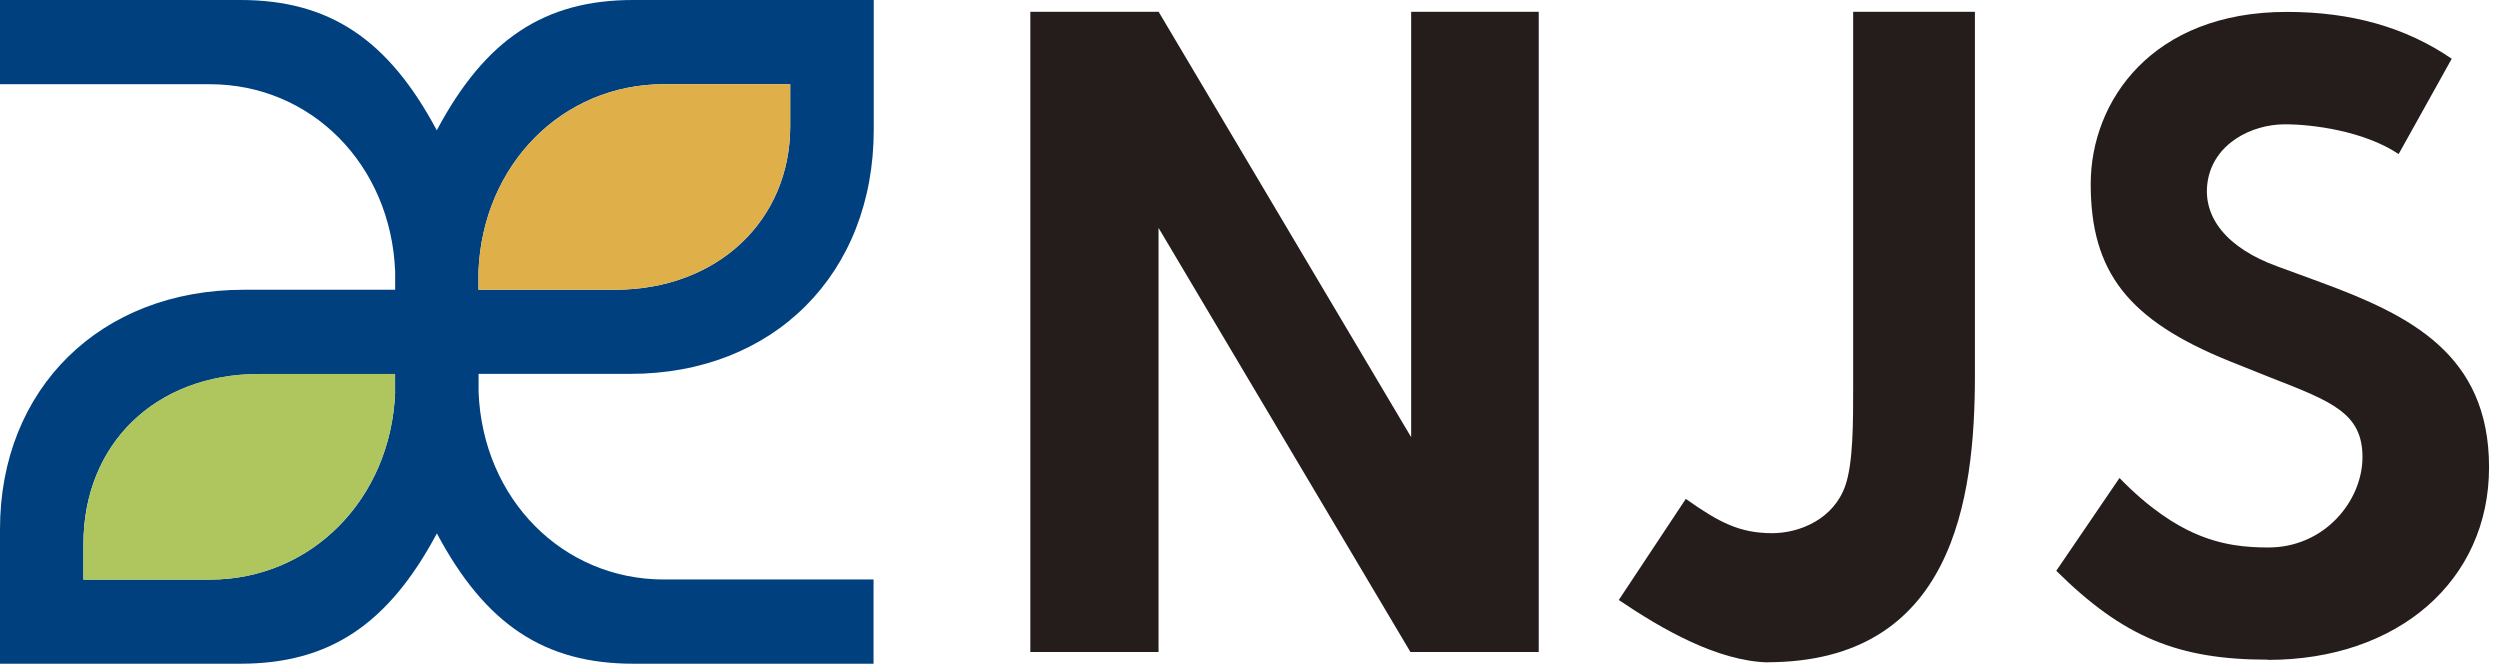
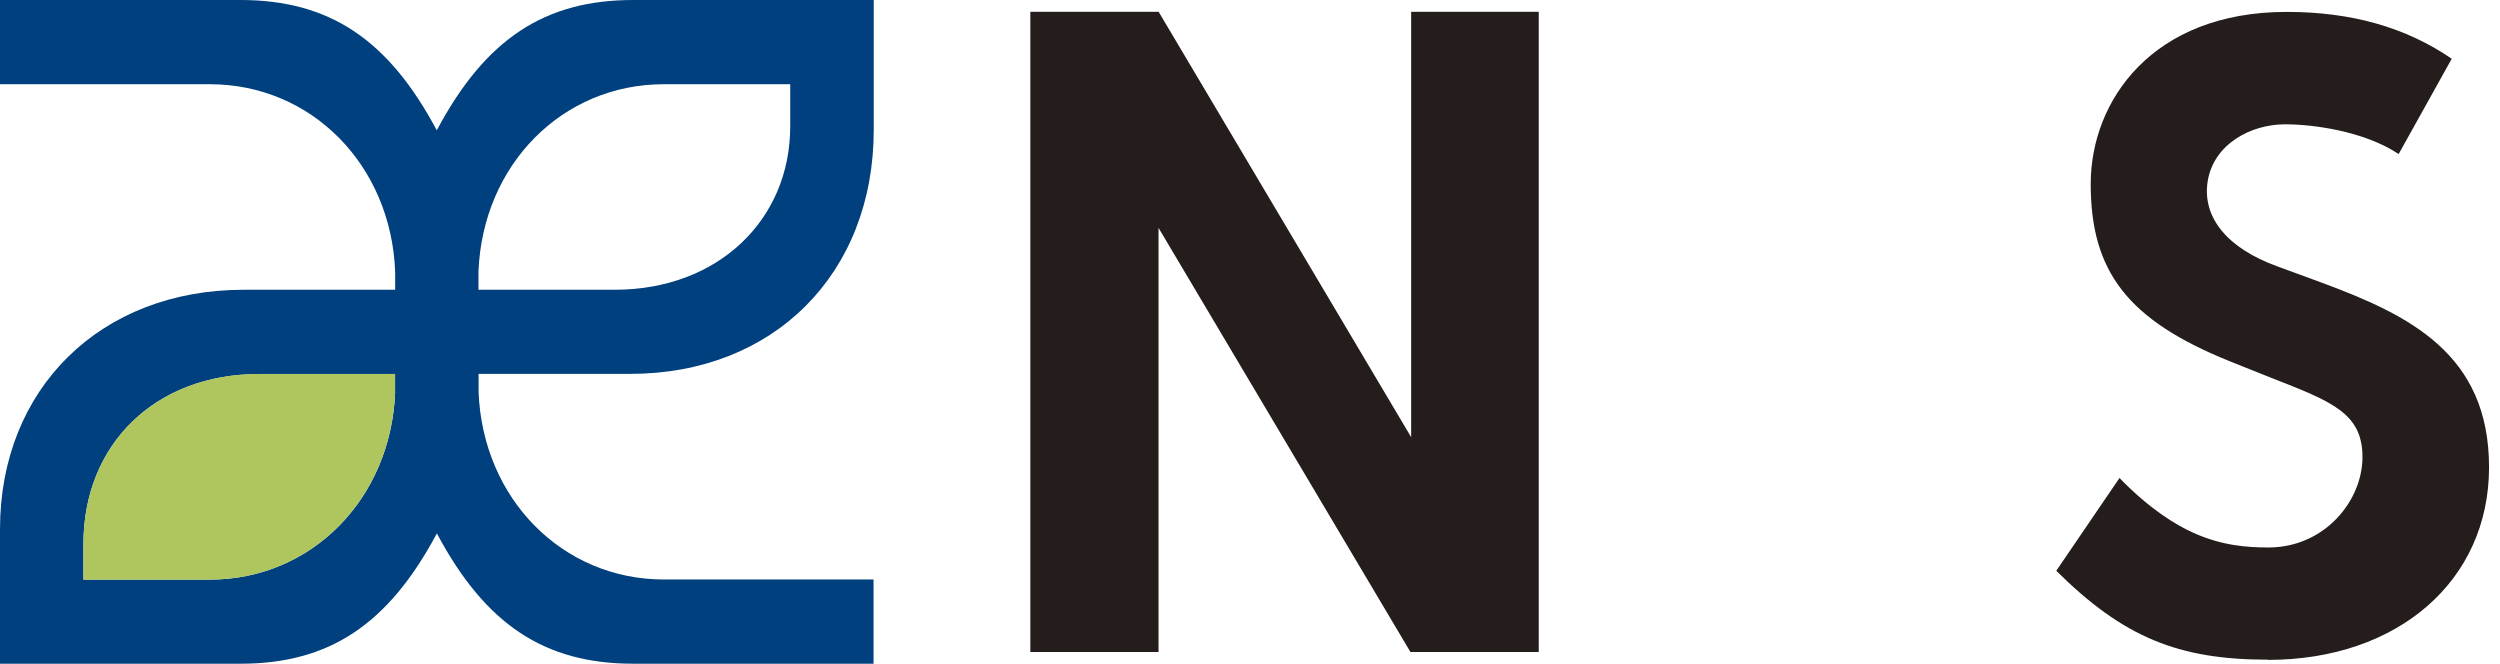
<svg xmlns="http://www.w3.org/2000/svg" width="113" height="30" viewBox="0 0 113 30" fill="none">
  <g clip-path="url(#clip0_24_33334)">
    <path d="M63.752 29.471L52.366 10.301V29.471H46.571V0.534H52.371L63.784 19.76V0.534H69.551V29.471H63.752Z" fill="#251D1C" />
-     <path d="M79.867 29.939C77.606 29.86 75.161 28.464 73.169 27.12L76.198 22.55C77.736 23.637 78.639 24.091 80.089 24.1C81.386 24.1 82.896 23.435 83.41 21.946C83.767 20.921 83.763 19.039 83.763 17.531V0.534H89.266V16.983C89.266 22.541 88.293 29.93 79.872 29.934" fill="#251D1C" />
    <path d="M102.504 29.817C98.442 29.817 95.963 28.792 92.943 25.8L95.801 21.605C97.172 23.019 98.349 23.726 99.136 24.081C100.433 24.667 101.582 24.746 102.532 24.746C105.075 24.746 106.784 22.635 106.784 20.659C106.784 18.683 105.413 18.154 102.68 17.086L100.758 16.318C96.195 14.469 94.5 12.301 94.5 8.316C94.5 4.57 97.27 0.538 103.356 0.538C106.284 0.538 108.734 1.231 110.819 2.655L108.419 6.963C106.849 5.919 104.538 5.619 103.282 5.619C101.744 5.619 100.049 6.509 99.785 8.208C99.535 9.828 100.679 11.224 102.93 12.038L104.922 12.769C108.92 14.248 112.505 16 112.505 21.122C112.505 26.245 108.391 29.827 102.509 29.827" fill="#251D1C" />
    <path d="M28.622 0C24.615 0 21.938 1.765 19.742 5.89C17.546 1.765 14.869 0 10.867 0H0V3.807H9.487C14.068 3.807 17.672 7.445 17.861 12.273V13.097H11.015C4.535 13.097 0 17.573 0 23.918V30H10.867C14.874 30 17.546 28.235 19.747 24.11C21.942 28.235 24.62 30 28.626 30H39.484V26.193H30.007C25.426 26.193 21.822 22.55 21.632 17.723V16.899H28.488C34.968 16.899 39.493 12.376 39.493 5.867V0H28.631H28.622ZM17.861 17.727C17.672 22.555 14.072 26.198 9.487 26.198H3.771V24.592C3.771 20.064 7.032 16.908 11.701 16.908H17.857V17.732L17.861 17.727ZM35.718 3.807V5.713C35.718 9.941 32.453 13.097 27.783 13.097H21.627V12.273C21.817 7.445 25.416 3.807 30.002 3.807H35.723H35.718Z" fill="#00407F" />
-     <path d="M35.718 3.807V5.712C35.718 9.941 32.452 13.097 27.783 13.097H21.627V12.273C21.817 7.445 25.416 3.807 30.002 3.807H35.722H35.718Z" fill="#DFB04A" />
    <path d="M17.861 17.727C17.672 22.555 14.072 26.198 9.487 26.198H3.771V24.592C3.771 20.064 7.032 16.903 11.701 16.903H17.857V17.727H17.861Z" fill="#AEC65D" />
  </g>
  <defs>
    <clipPath id="clip0_24_33334">
      <rect width="112.505" height="30" fill="white" />
    </clipPath>
  </defs>
</svg>